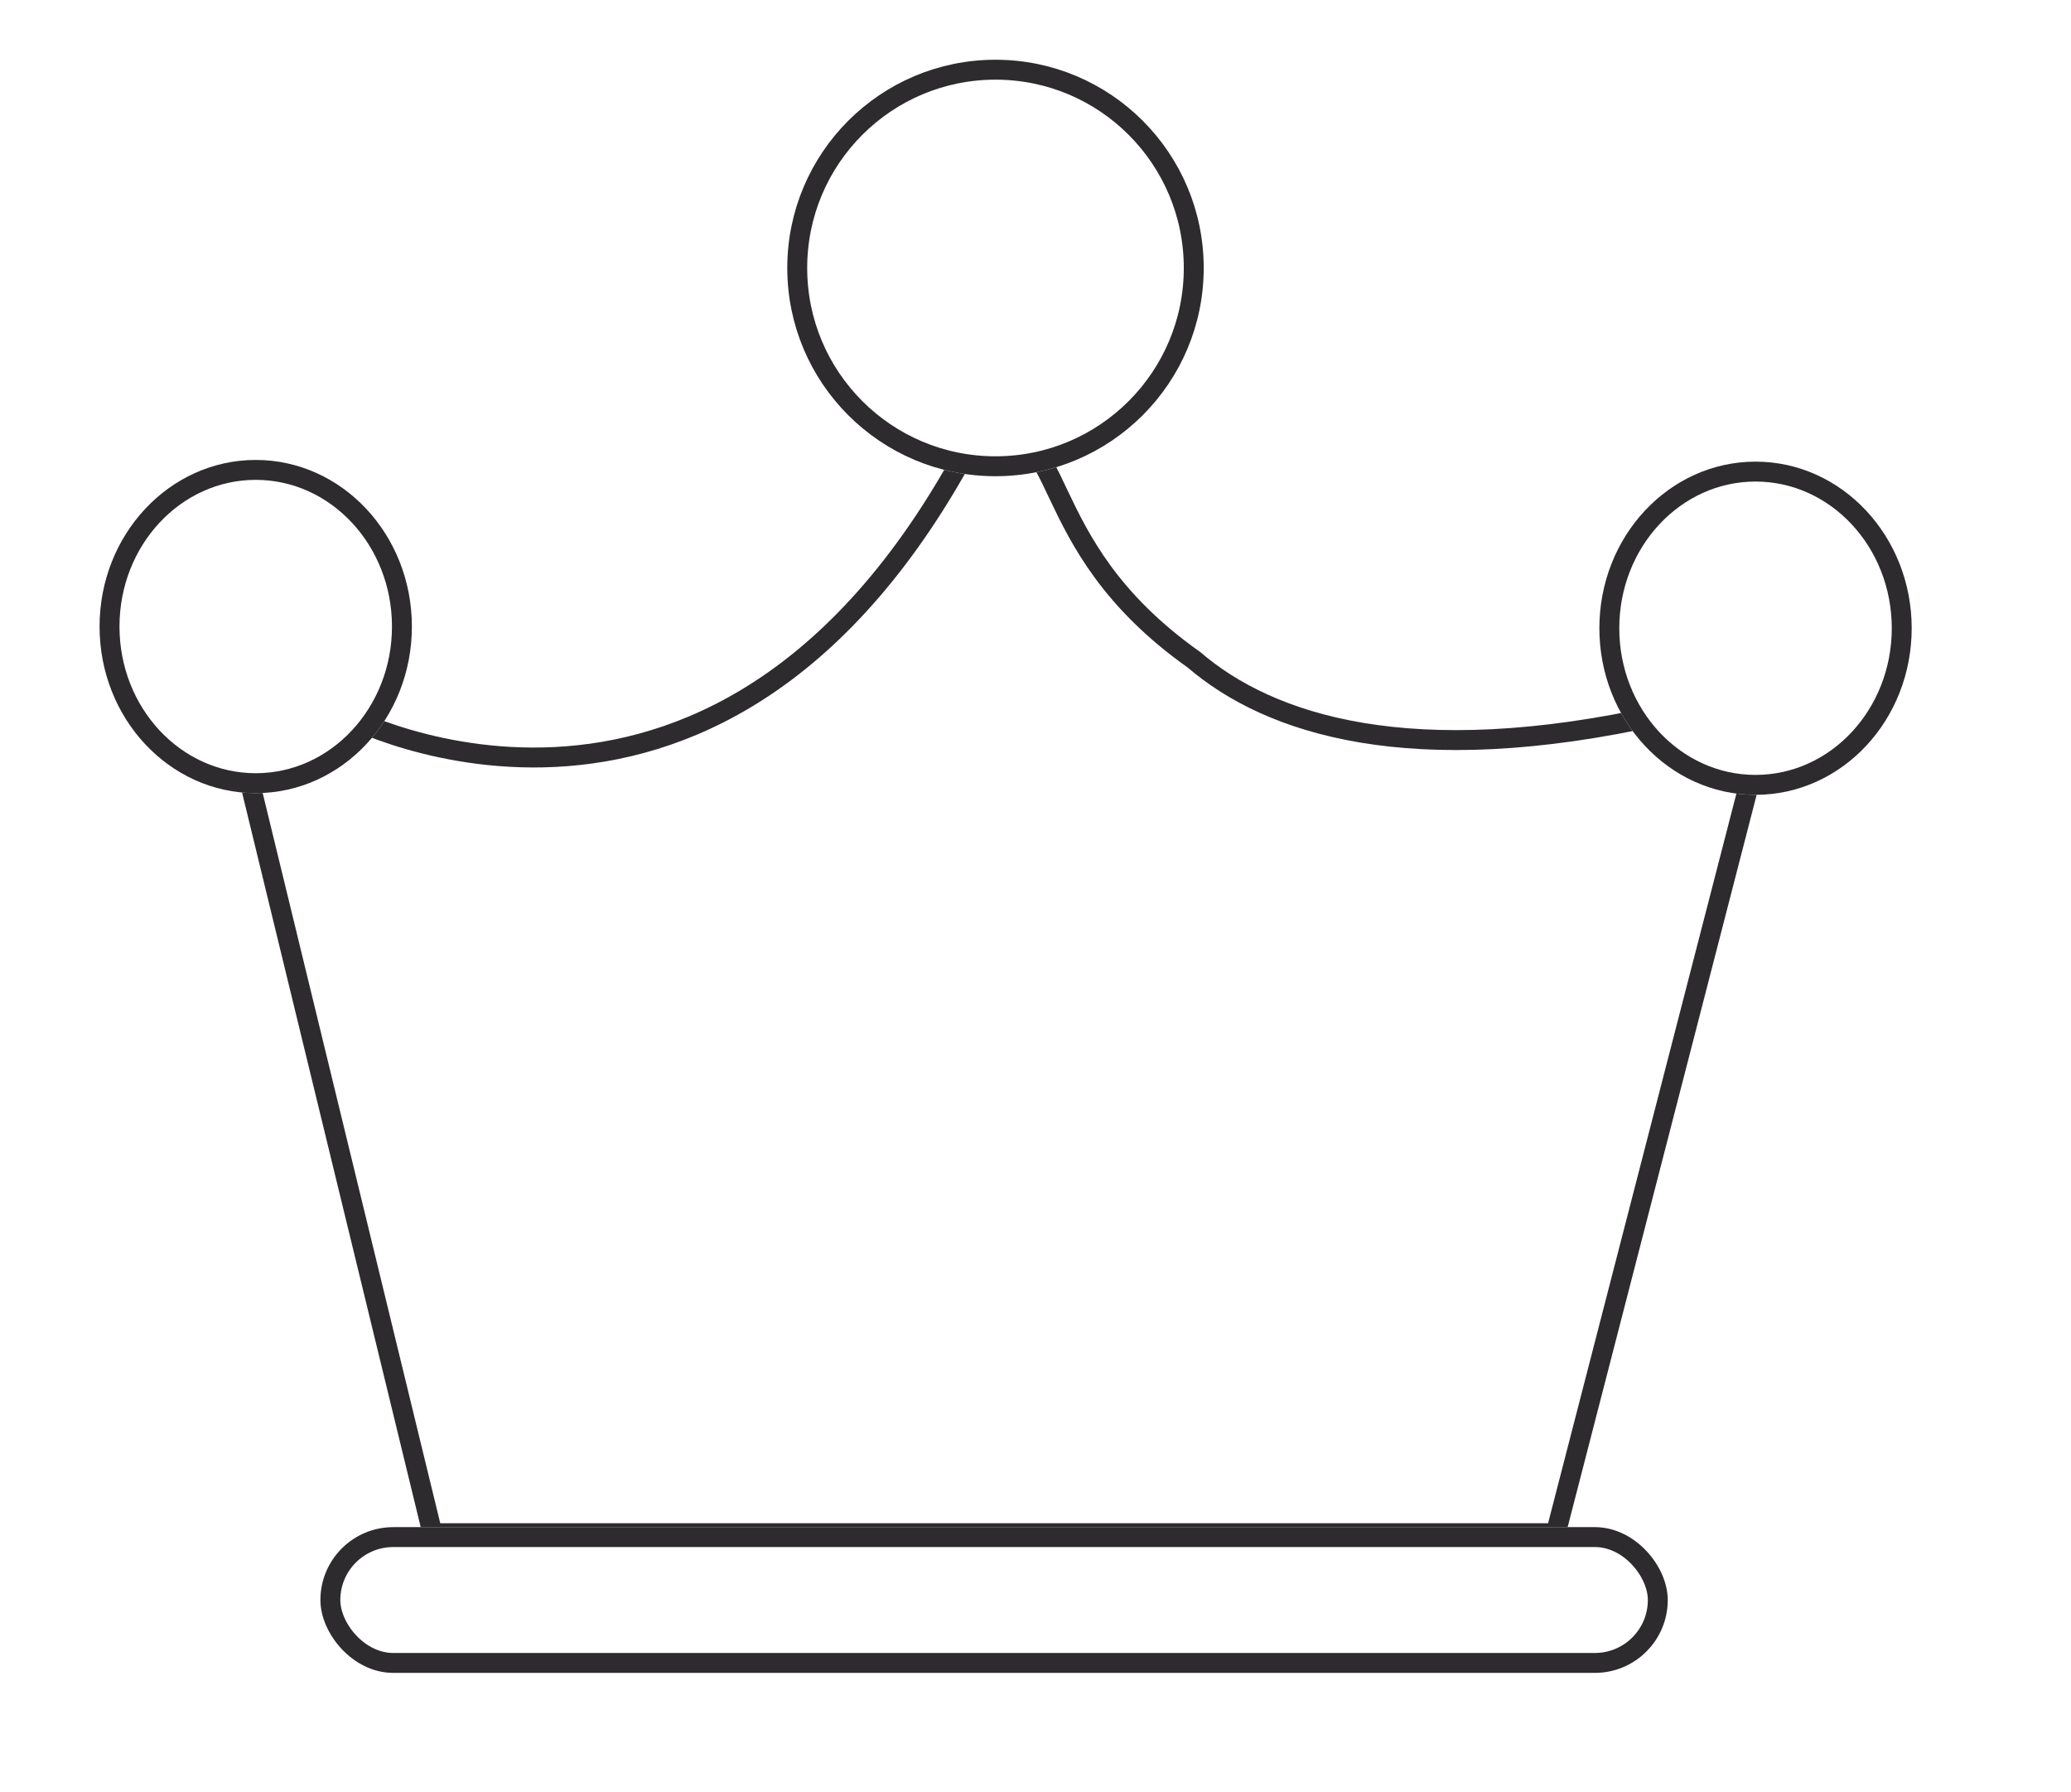
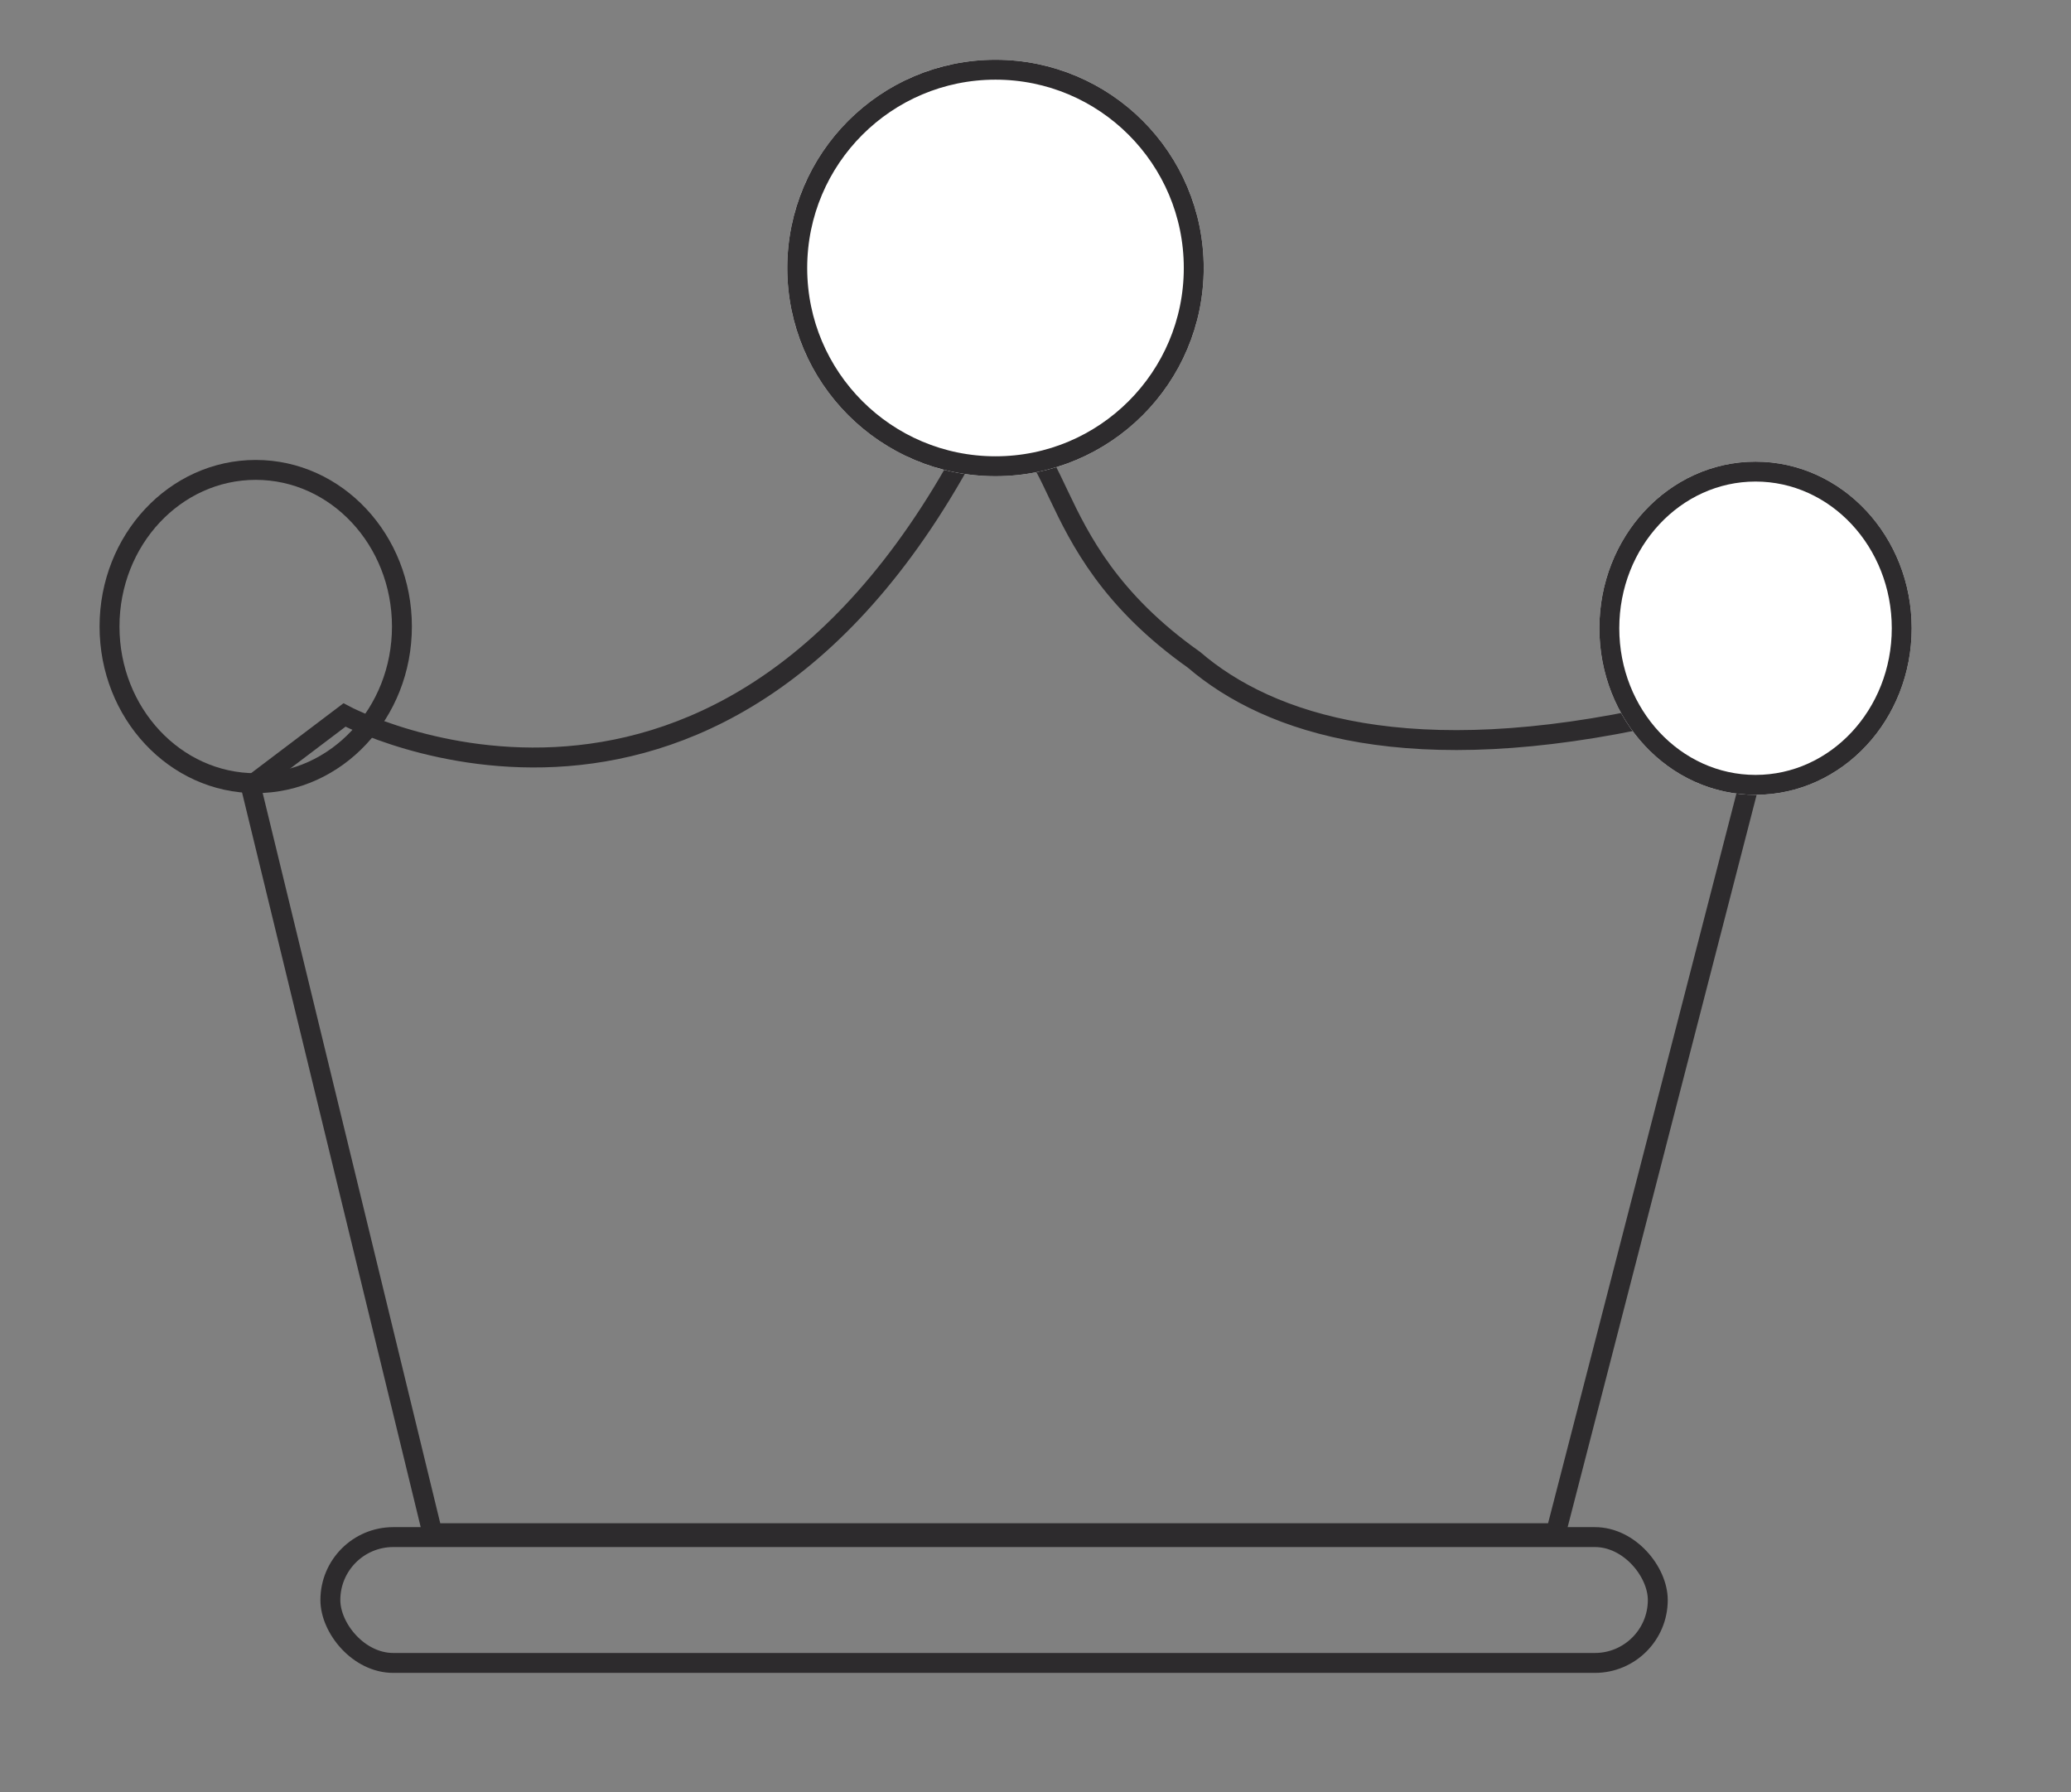
<svg xmlns="http://www.w3.org/2000/svg" width="104" height="90" viewBox="0 0 104 90">
  <rect x="0" y="0" width="104" height="90" fill="#808080" stroke="none" />
  <defs>
    <clipPath id="clip-Icon">
      <rect width="104" height="90" />
    </clipPath>
  </defs>
  <g id="Icon" clip-path="url(#clip-Icon)">
-     <rect width="104" height="90" fill="#fff" />
    <g id="Group_85" data-name="Group 85" transform="translate(-277 -143)">
      <g id="Group_84" data-name="Group 84" transform="translate(-45.5 -40)">
        <g id="Group_1" data-name="Group 1" transform="translate(-587.41 -320.274)">
          <g id="Group_83" data-name="Group 83" transform="translate(913.91 505.274)">
            <g id="Group_1-2" data-name="Group 1">
              <g id="Group_79" data-name="Group 79">
                <path id="Path_79" data-name="Path 79" d="M3416.108,2025.258l-9.125-37.522,4.708-3.561s19.225,10.3,31.794-14.348c4.837-.622,2.427,5.607,10.868,11.577,3.78,3.246,10.86,5.589,23.435,2.771.125-.213,4.418,3.561,4.418,3.561l-9.685,37.522Z" transform="translate(-3398.393 -1950.273)" fill="none" stroke="#2d2b2d" stroke-width="1" />
                <g id="Rectangle_10" data-name="Rectangle 10" transform="translate(12.09 74.681)" fill="#fff" stroke="#2d2b2d" stroke-width="1">
-                   <rect width="67.66" height="7.319" rx="3.66" stroke="none" />
                  <rect x="0.5" y="0.5" width="66.66" height="6.319" rx="3.16" fill="none" />
                </g>
                <g id="Ellipse_48" data-name="Ellipse 48" transform="translate(1 21.095)" fill="#fff" stroke="#2d2b2d" stroke-width="1">
-                   <ellipse cx="7.842" cy="8.365" rx="7.842" ry="8.365" stroke="none" />
                  <ellipse cx="7.842" cy="8.365" rx="7.342" ry="7.865" fill="none" />
                </g>
                <g id="Ellipse_50" data-name="Ellipse 50" transform="translate(76.316 21.18)" fill="#fff" stroke="#2d2b2d" stroke-width="1">
                  <ellipse cx="7.842" cy="8.365" rx="7.842" ry="8.365" stroke="none" />
                  <ellipse cx="7.842" cy="8.365" rx="7.342" ry="7.865" fill="none" />
                </g>
                <g id="Ellipse_49" data-name="Ellipse 49" transform="translate(35.535 1)" fill="#fff" stroke="#2d2b2d" stroke-width="1">
                  <circle cx="10.456" cy="10.456" r="10.456" stroke="none" />
                  <circle cx="10.456" cy="10.456" r="9.956" fill="none" />
                </g>
              </g>
            </g>
          </g>
        </g>
      </g>
    </g>
  </g>
</svg>